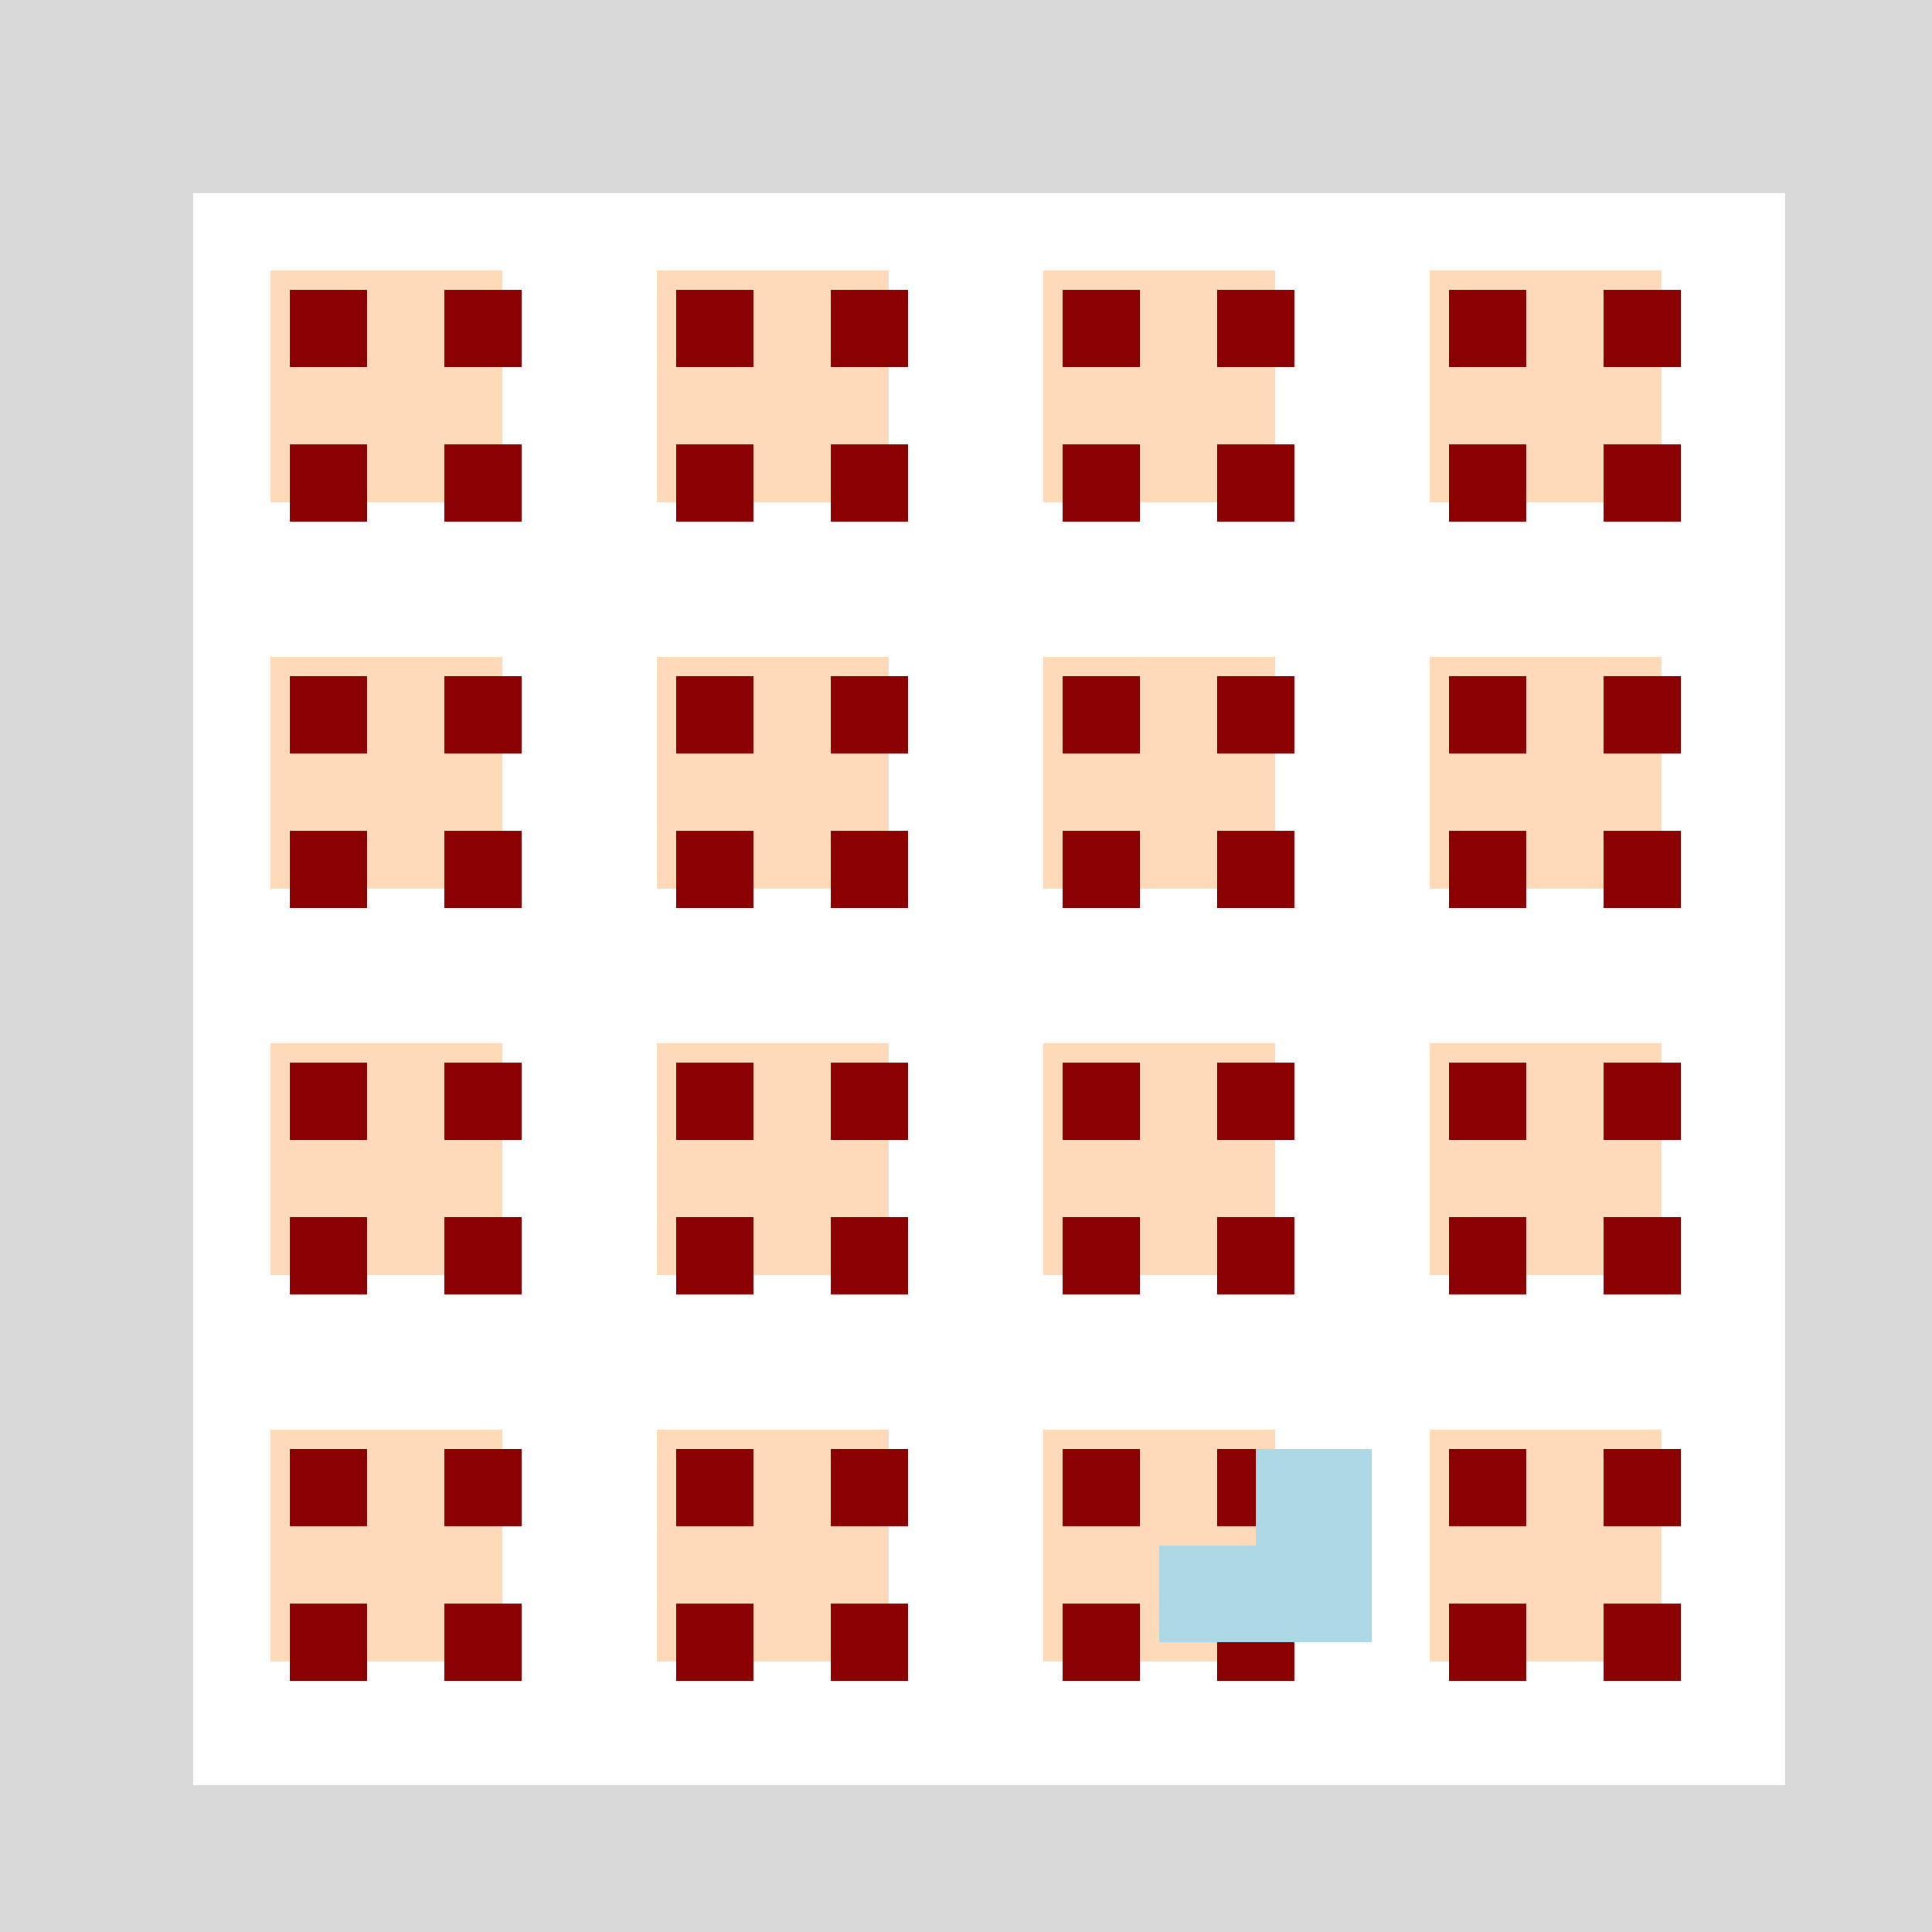
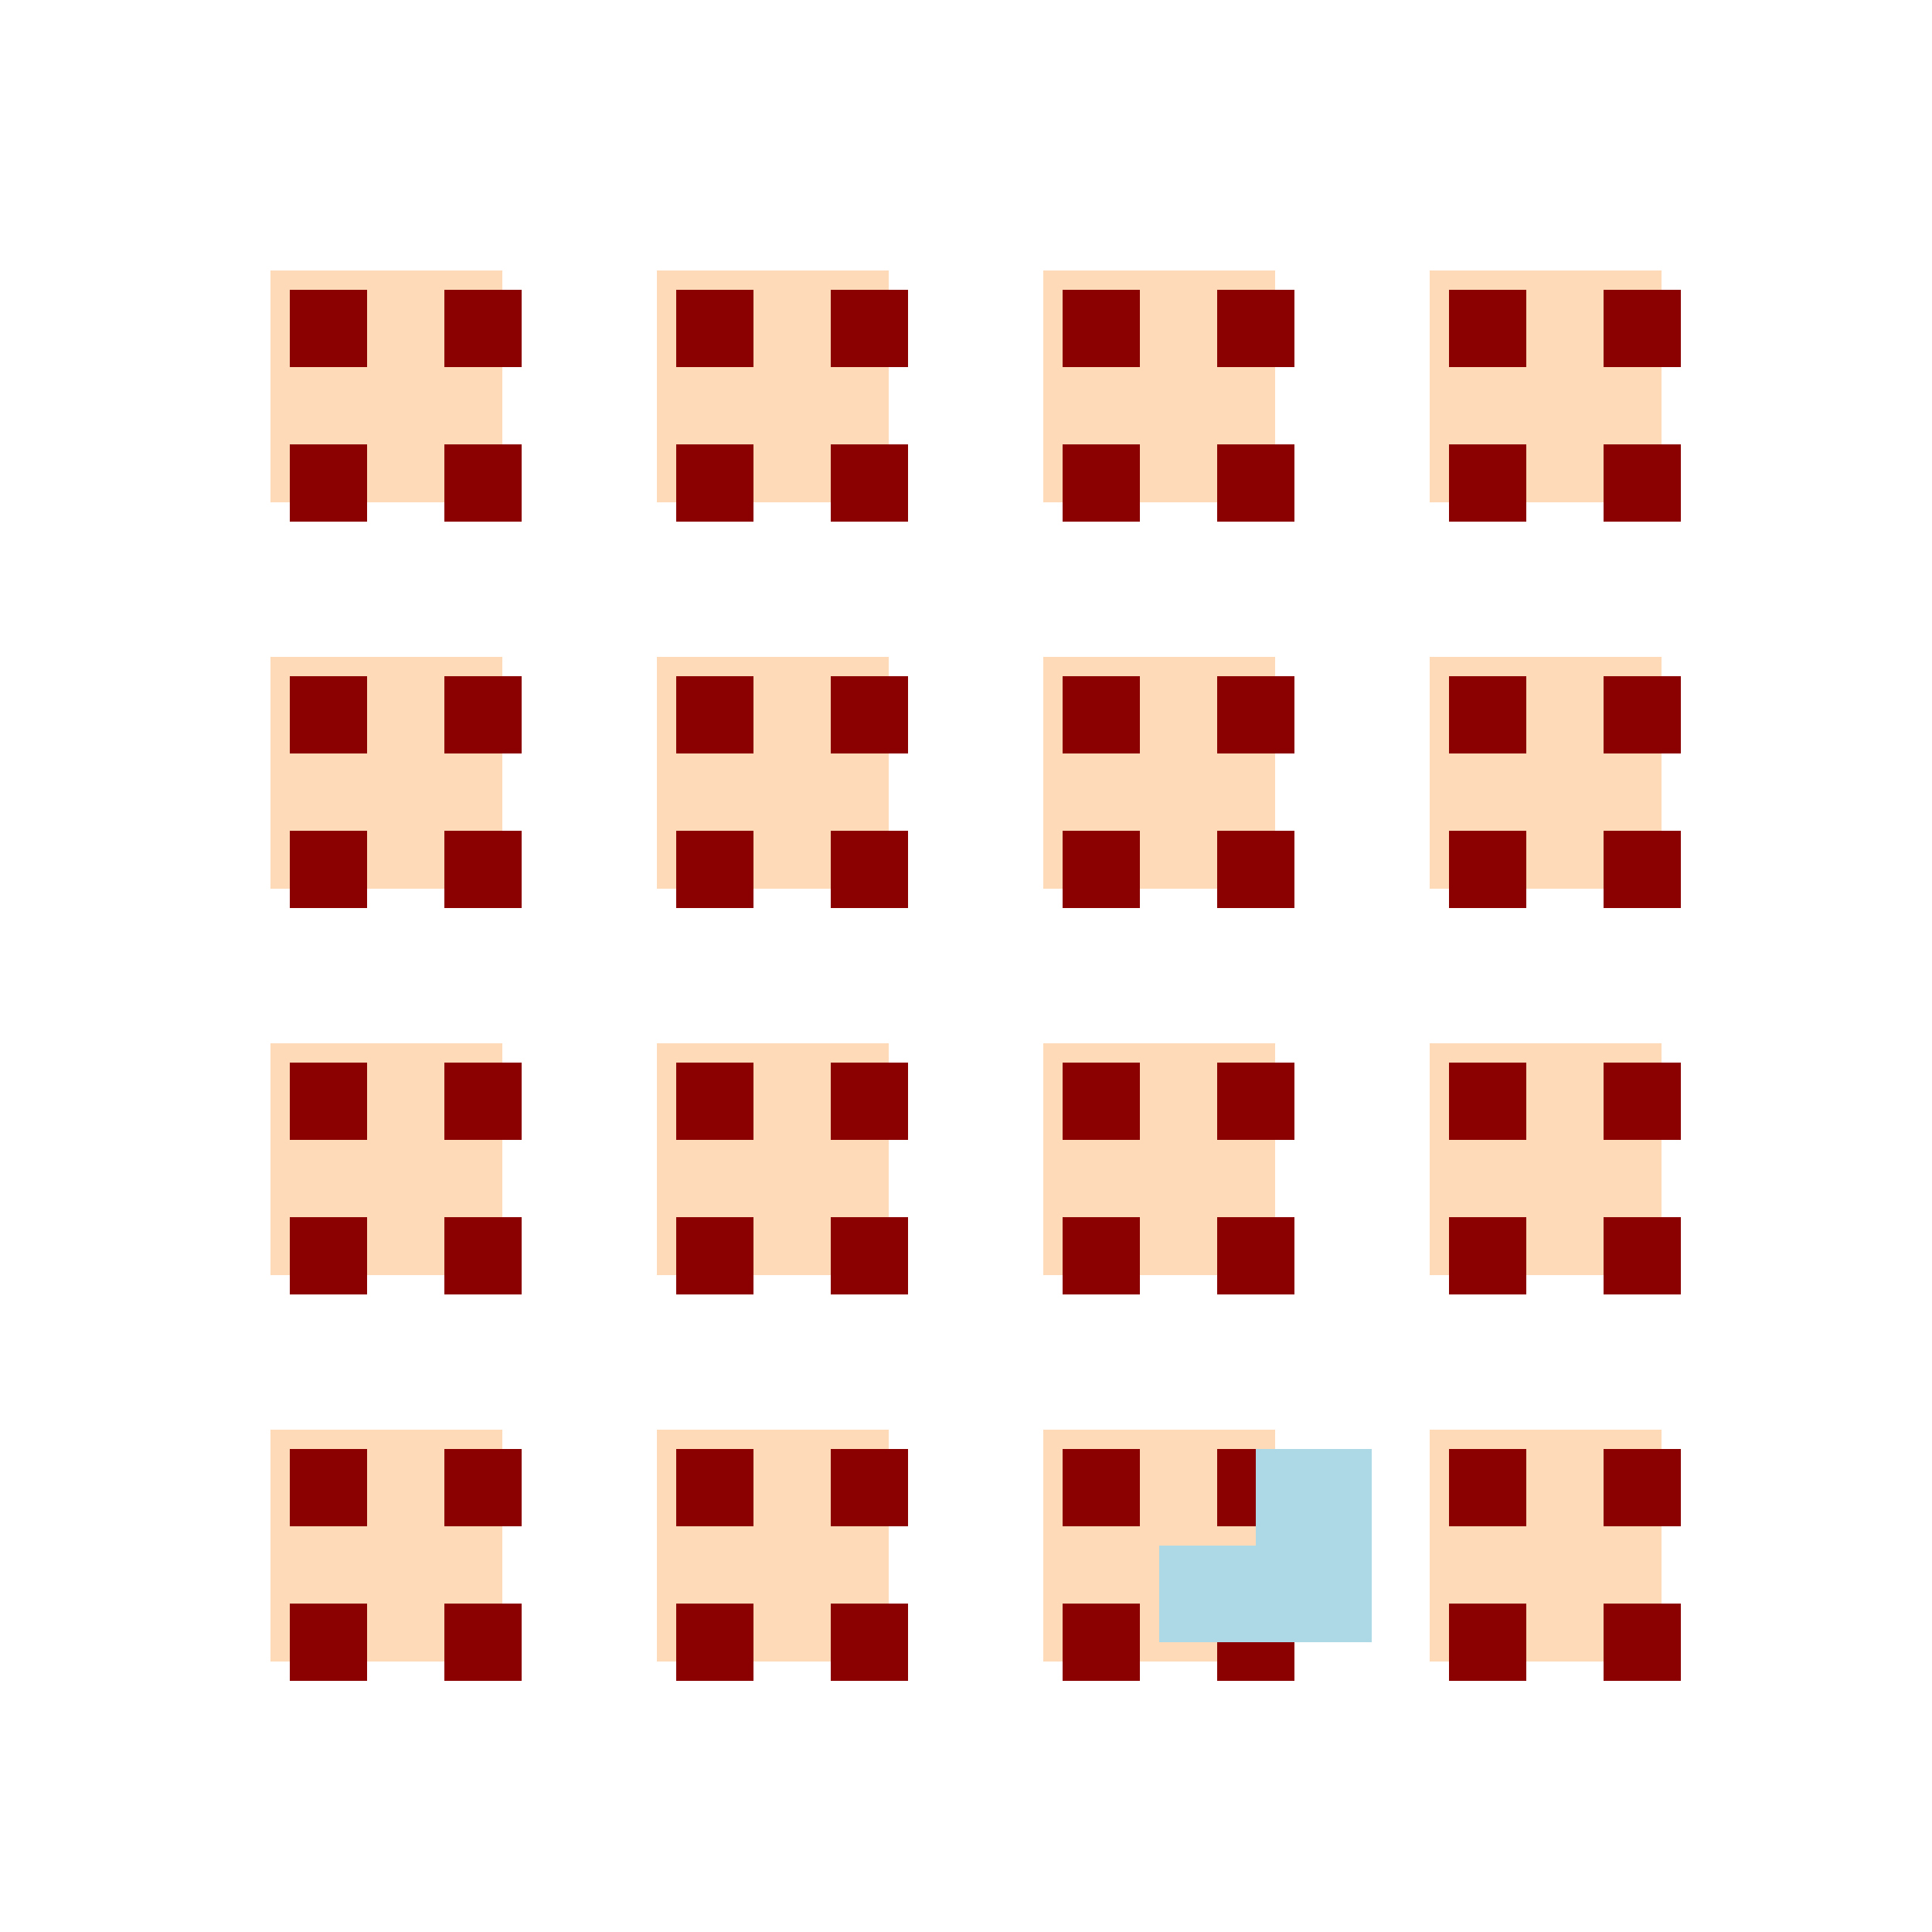
<svg xmlns="http://www.w3.org/2000/svg" width="500" height="500">
  <defs />
  <g>
-     <rect fill="#D9D9D9" stroke="none" x="0" y="0" width="512" height="512" />
    <rect fill="#FFFFFF" stroke="none" x="50" y="50" width="412" height="412" />
    <rect fill="#FFDAB9" stroke="none" x="70" y="70" width="60" height="30" />
    <rect fill="#FFDAB9" stroke="none" x="70" y="100" width="60" height="30" />
    <rect fill="#FFDAB9" stroke="none" x="70" y="170" width="60" height="30" />
    <rect fill="#FFDAB9" stroke="none" x="70" y="200" width="60" height="30" />
    <rect fill="#FFDAB9" stroke="none" x="70" y="270" width="60" height="30" />
    <rect fill="#FFDAB9" stroke="none" x="70" y="300" width="60" height="30" />
    <rect fill="#FFDAB9" stroke="none" x="70" y="370" width="60" height="30" />
    <rect fill="#FFDAB9" stroke="none" x="70" y="400" width="60" height="30" />
    <rect fill="#FFDAB9" stroke="none" x="170" y="70" width="60" height="30" />
    <rect fill="#FFDAB9" stroke="none" x="170" y="100" width="60" height="30" />
    <rect fill="#FFDAB9" stroke="none" x="170" y="170" width="60" height="30" />
    <rect fill="#FFDAB9" stroke="none" x="170" y="200" width="60" height="30" />
    <rect fill="#FFDAB9" stroke="none" x="170" y="270" width="60" height="30" />
    <rect fill="#FFDAB9" stroke="none" x="170" y="300" width="60" height="30" />
    <rect fill="#FFDAB9" stroke="none" x="170" y="370" width="60" height="30" />
    <rect fill="#FFDAB9" stroke="none" x="170" y="400" width="60" height="30" />
    <rect fill="#FFDAB9" stroke="none" x="270" y="70" width="60" height="30" />
    <rect fill="#FFDAB9" stroke="none" x="270" y="100" width="60" height="30" />
    <rect fill="#FFDAB9" stroke="none" x="270" y="170" width="60" height="30" />
    <rect fill="#FFDAB9" stroke="none" x="270" y="200" width="60" height="30" />
    <rect fill="#FFDAB9" stroke="none" x="270" y="270" width="60" height="30" />
    <rect fill="#FFDAB9" stroke="none" x="270" y="300" width="60" height="30" />
    <rect fill="#FFDAB9" stroke="none" x="270" y="370" width="60" height="30" />
    <rect fill="#FFDAB9" stroke="none" x="270" y="400" width="60" height="30" />
    <rect fill="#FFDAB9" stroke="none" x="370" y="70" width="60" height="30" />
    <rect fill="#FFDAB9" stroke="none" x="370" y="100" width="60" height="30" />
    <rect fill="#FFDAB9" stroke="none" x="370" y="170" width="60" height="30" />
    <rect fill="#FFDAB9" stroke="none" x="370" y="200" width="60" height="30" />
    <rect fill="#FFDAB9" stroke="none" x="370" y="270" width="60" height="30" />
    <rect fill="#FFDAB9" stroke="none" x="370" y="300" width="60" height="30" />
    <rect fill="#FFDAB9" stroke="none" x="370" y="370" width="60" height="30" />
    <rect fill="#FFDAB9" stroke="none" x="370" y="400" width="60" height="30" />
    <rect fill="#8B0000" stroke="none" x="75" y="75" width="20" height="20" />
    <rect fill="#8B0000" stroke="none" x="115" y="75" width="20" height="20" />
    <rect fill="#8B0000" stroke="none" x="75" y="115" width="20" height="20" />
    <rect fill="#8B0000" stroke="none" x="115" y="115" width="20" height="20" />
    <rect fill="#8B0000" stroke="none" x="75" y="175" width="20" height="20" />
    <rect fill="#8B0000" stroke="none" x="115" y="175" width="20" height="20" />
    <rect fill="#8B0000" stroke="none" x="75" y="215" width="20" height="20" />
    <rect fill="#8B0000" stroke="none" x="115" y="215" width="20" height="20" />
    <rect fill="#8B0000" stroke="none" x="75" y="275" width="20" height="20" />
    <rect fill="#8B0000" stroke="none" x="115" y="275" width="20" height="20" />
    <rect fill="#8B0000" stroke="none" x="75" y="315" width="20" height="20" />
    <rect fill="#8B0000" stroke="none" x="115" y="315" width="20" height="20" />
    <rect fill="#8B0000" stroke="none" x="75" y="375" width="20" height="20" />
    <rect fill="#8B0000" stroke="none" x="115" y="375" width="20" height="20" />
    <rect fill="#8B0000" stroke="none" x="75" y="415" width="20" height="20" />
    <rect fill="#8B0000" stroke="none" x="115" y="415" width="20" height="20" />
    <rect fill="#8B0000" stroke="none" x="175" y="75" width="20" height="20" />
    <rect fill="#8B0000" stroke="none" x="215" y="75" width="20" height="20" />
    <rect fill="#8B0000" stroke="none" x="175" y="115" width="20" height="20" />
    <rect fill="#8B0000" stroke="none" x="215" y="115" width="20" height="20" />
    <rect fill="#8B0000" stroke="none" x="175" y="175" width="20" height="20" />
    <rect fill="#8B0000" stroke="none" x="215" y="175" width="20" height="20" />
    <rect fill="#8B0000" stroke="none" x="175" y="215" width="20" height="20" />
    <rect fill="#8B0000" stroke="none" x="215" y="215" width="20" height="20" />
    <rect fill="#8B0000" stroke="none" x="175" y="275" width="20" height="20" />
    <rect fill="#8B0000" stroke="none" x="215" y="275" width="20" height="20" />
    <rect fill="#8B0000" stroke="none" x="175" y="315" width="20" height="20" />
    <rect fill="#8B0000" stroke="none" x="215" y="315" width="20" height="20" />
    <rect fill="#8B0000" stroke="none" x="175" y="375" width="20" height="20" />
    <rect fill="#8B0000" stroke="none" x="215" y="375" width="20" height="20" />
    <rect fill="#8B0000" stroke="none" x="175" y="415" width="20" height="20" />
    <rect fill="#8B0000" stroke="none" x="215" y="415" width="20" height="20" />
    <rect fill="#8B0000" stroke="none" x="275" y="75" width="20" height="20" />
    <rect fill="#8B0000" stroke="none" x="315" y="75" width="20" height="20" />
    <rect fill="#8B0000" stroke="none" x="275" y="115" width="20" height="20" />
    <rect fill="#8B0000" stroke="none" x="315" y="115" width="20" height="20" />
    <rect fill="#8B0000" stroke="none" x="275" y="175" width="20" height="20" />
    <rect fill="#8B0000" stroke="none" x="315" y="175" width="20" height="20" />
    <rect fill="#8B0000" stroke="none" x="275" y="215" width="20" height="20" />
    <rect fill="#8B0000" stroke="none" x="315" y="215" width="20" height="20" />
    <rect fill="#8B0000" stroke="none" x="275" y="275" width="20" height="20" />
    <rect fill="#8B0000" stroke="none" x="315" y="275" width="20" height="20" />
    <rect fill="#8B0000" stroke="none" x="275" y="315" width="20" height="20" />
    <rect fill="#8B0000" stroke="none" x="315" y="315" width="20" height="20" />
    <rect fill="#8B0000" stroke="none" x="275" y="375" width="20" height="20" />
    <rect fill="#8B0000" stroke="none" x="315" y="375" width="20" height="20" />
    <rect fill="#8B0000" stroke="none" x="275" y="415" width="20" height="20" />
    <rect fill="#8B0000" stroke="none" x="315" y="415" width="20" height="20" />
    <rect fill="#8B0000" stroke="none" x="375" y="75" width="20" height="20" />
    <rect fill="#8B0000" stroke="none" x="415" y="75" width="20" height="20" />
    <rect fill="#8B0000" stroke="none" x="375" y="115" width="20" height="20" />
    <rect fill="#8B0000" stroke="none" x="415" y="115" width="20" height="20" />
    <rect fill="#8B0000" stroke="none" x="375" y="175" width="20" height="20" />
    <rect fill="#8B0000" stroke="none" x="415" y="175" width="20" height="20" />
    <rect fill="#8B0000" stroke="none" x="375" y="215" width="20" height="20" />
    <rect fill="#8B0000" stroke="none" x="415" y="215" width="20" height="20" />
    <rect fill="#8B0000" stroke="none" x="375" y="275" width="20" height="20" />
    <rect fill="#8B0000" stroke="none" x="415" y="275" width="20" height="20" />
    <rect fill="#8B0000" stroke="none" x="375" y="315" width="20" height="20" />
    <rect fill="#8B0000" stroke="none" x="415" y="315" width="20" height="20" />
    <rect fill="#8B0000" stroke="none" x="375" y="375" width="20" height="20" />
    <rect fill="#8B0000" stroke="none" x="415" y="375" width="20" height="20" />
    <rect fill="#8B0000" stroke="none" x="375" y="415" width="20" height="20" />
    <rect fill="#8B0000" stroke="none" x="415" y="415" width="20" height="20" />
    <rect fill="#ADD8E6" stroke="none" x="300" y="400" width="50" height="25" />
    <rect fill="#ADD8E6" stroke="none" x="325" y="375" width="30" height="25" />
    <rect fill="#ADD8E6" stroke="none" x="325" y="400" width="30" height="25" />
  </g>
</svg>